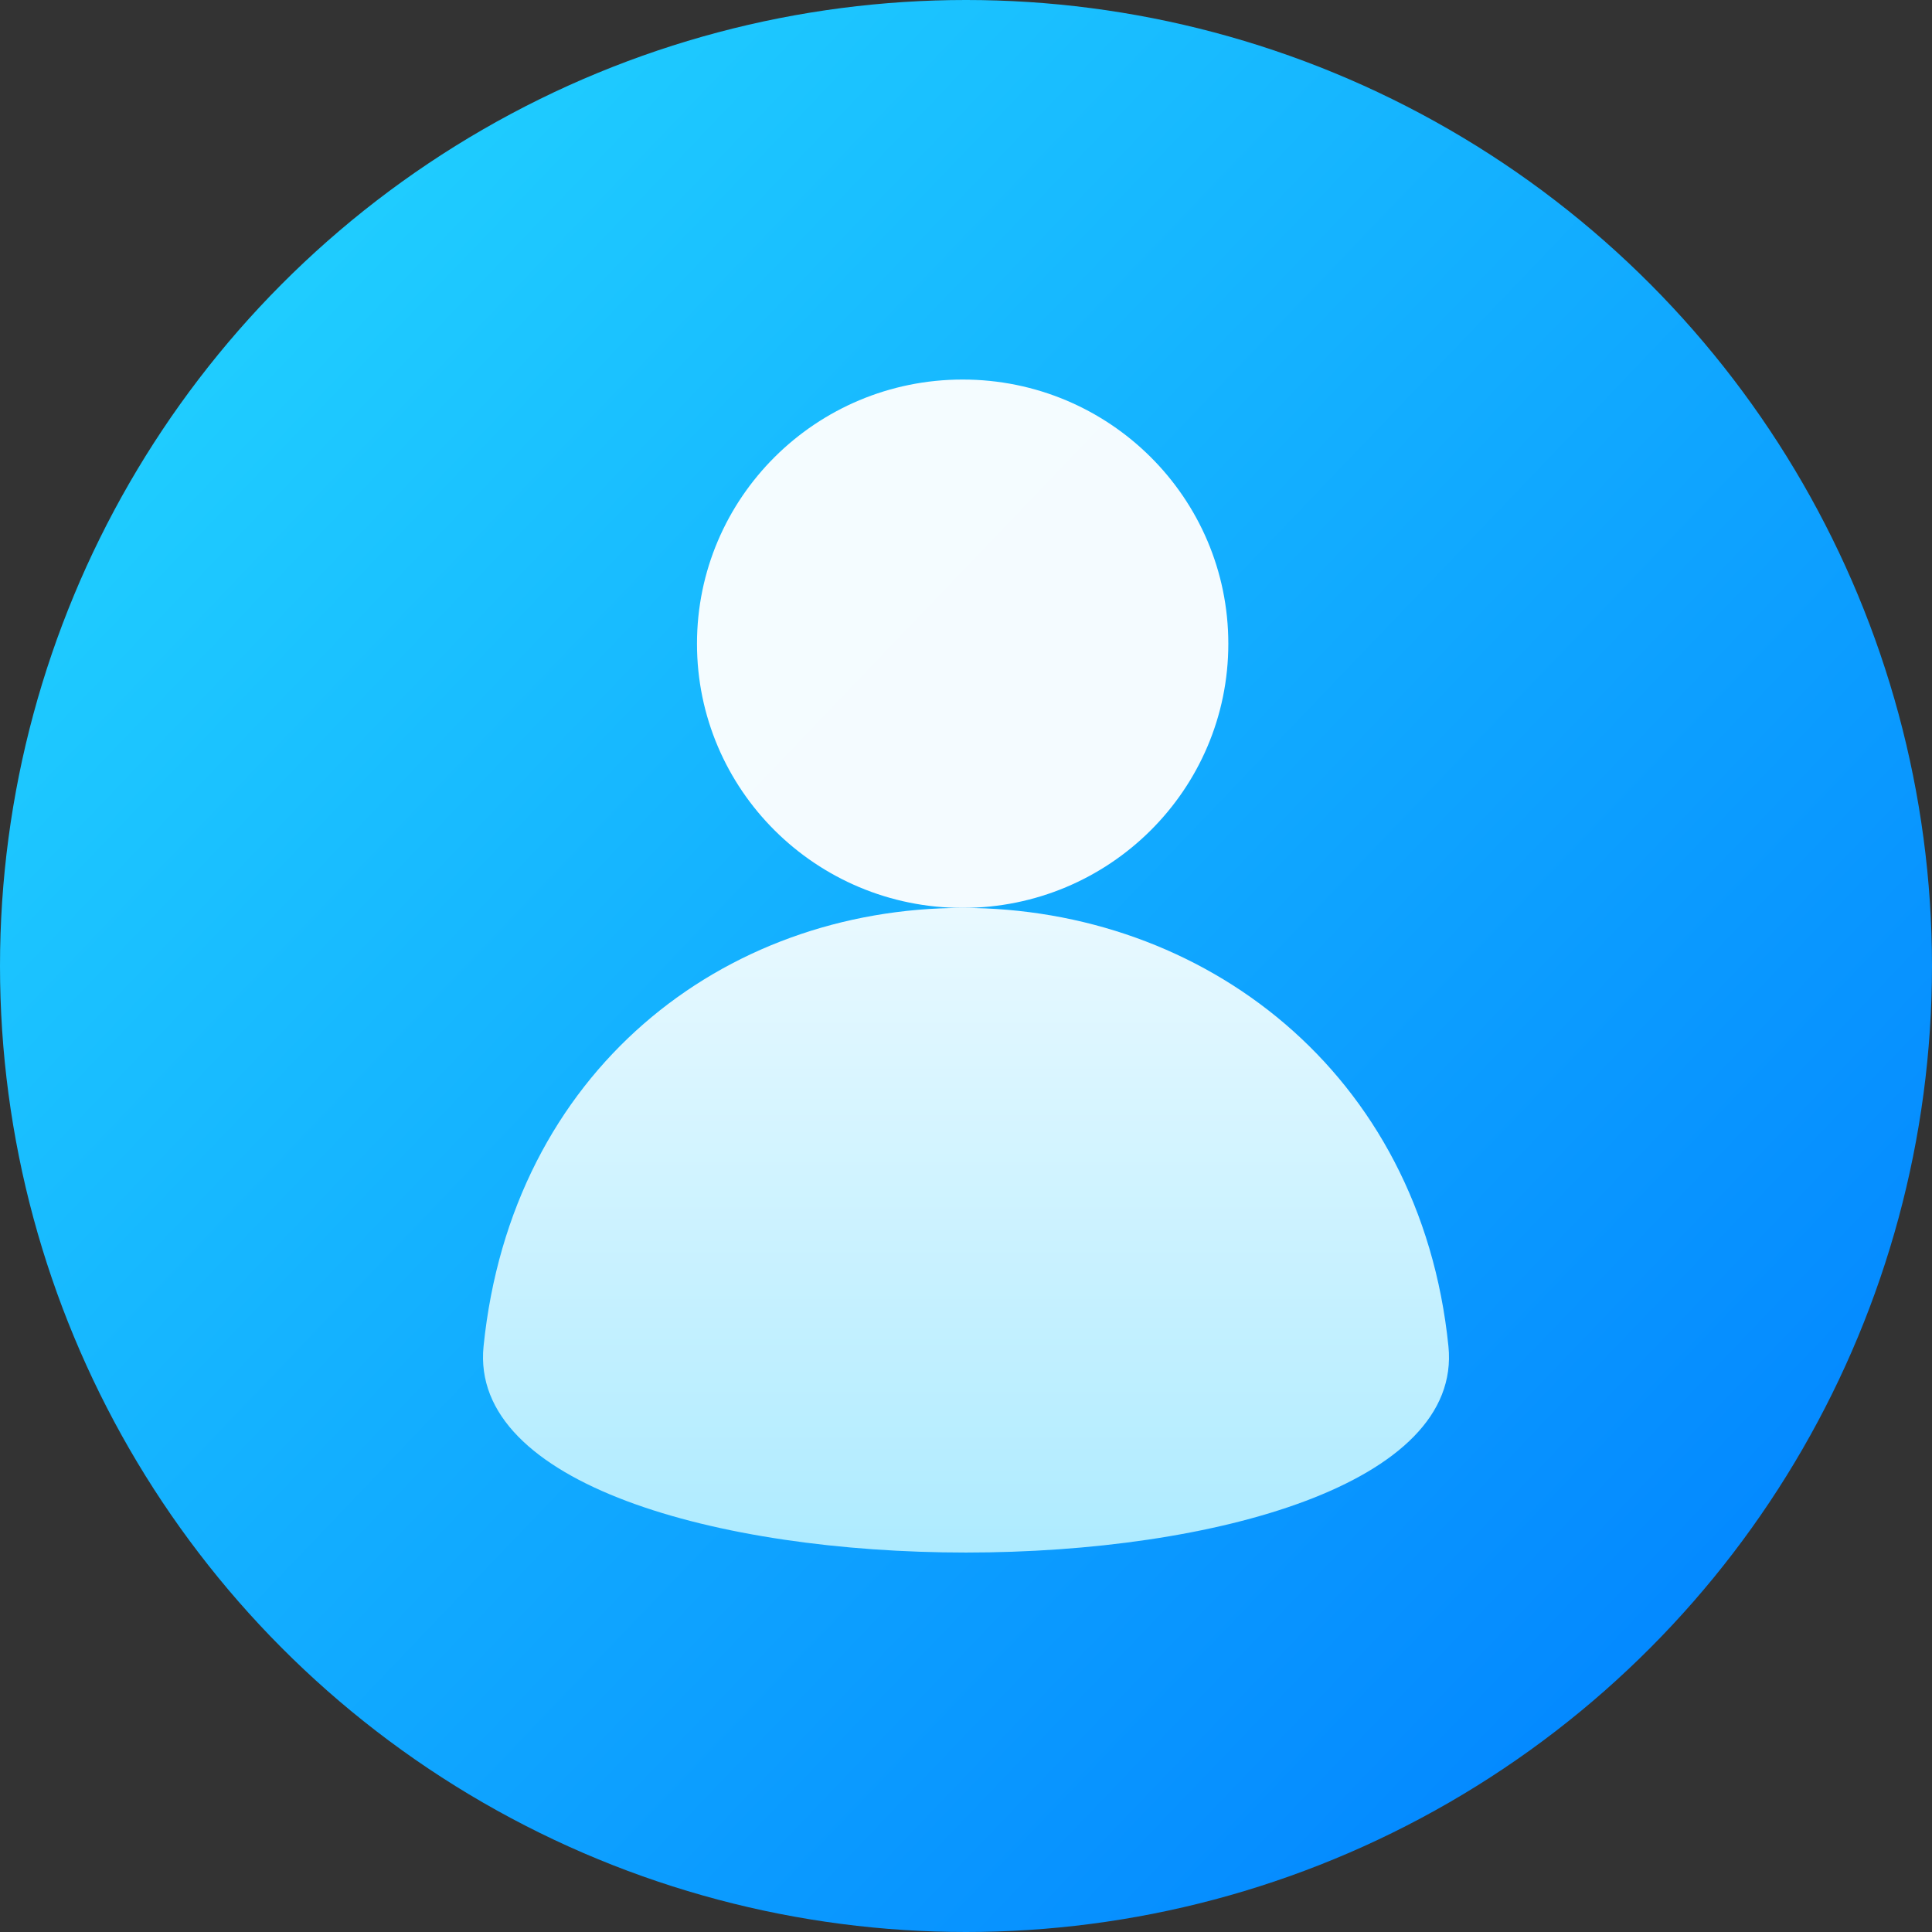
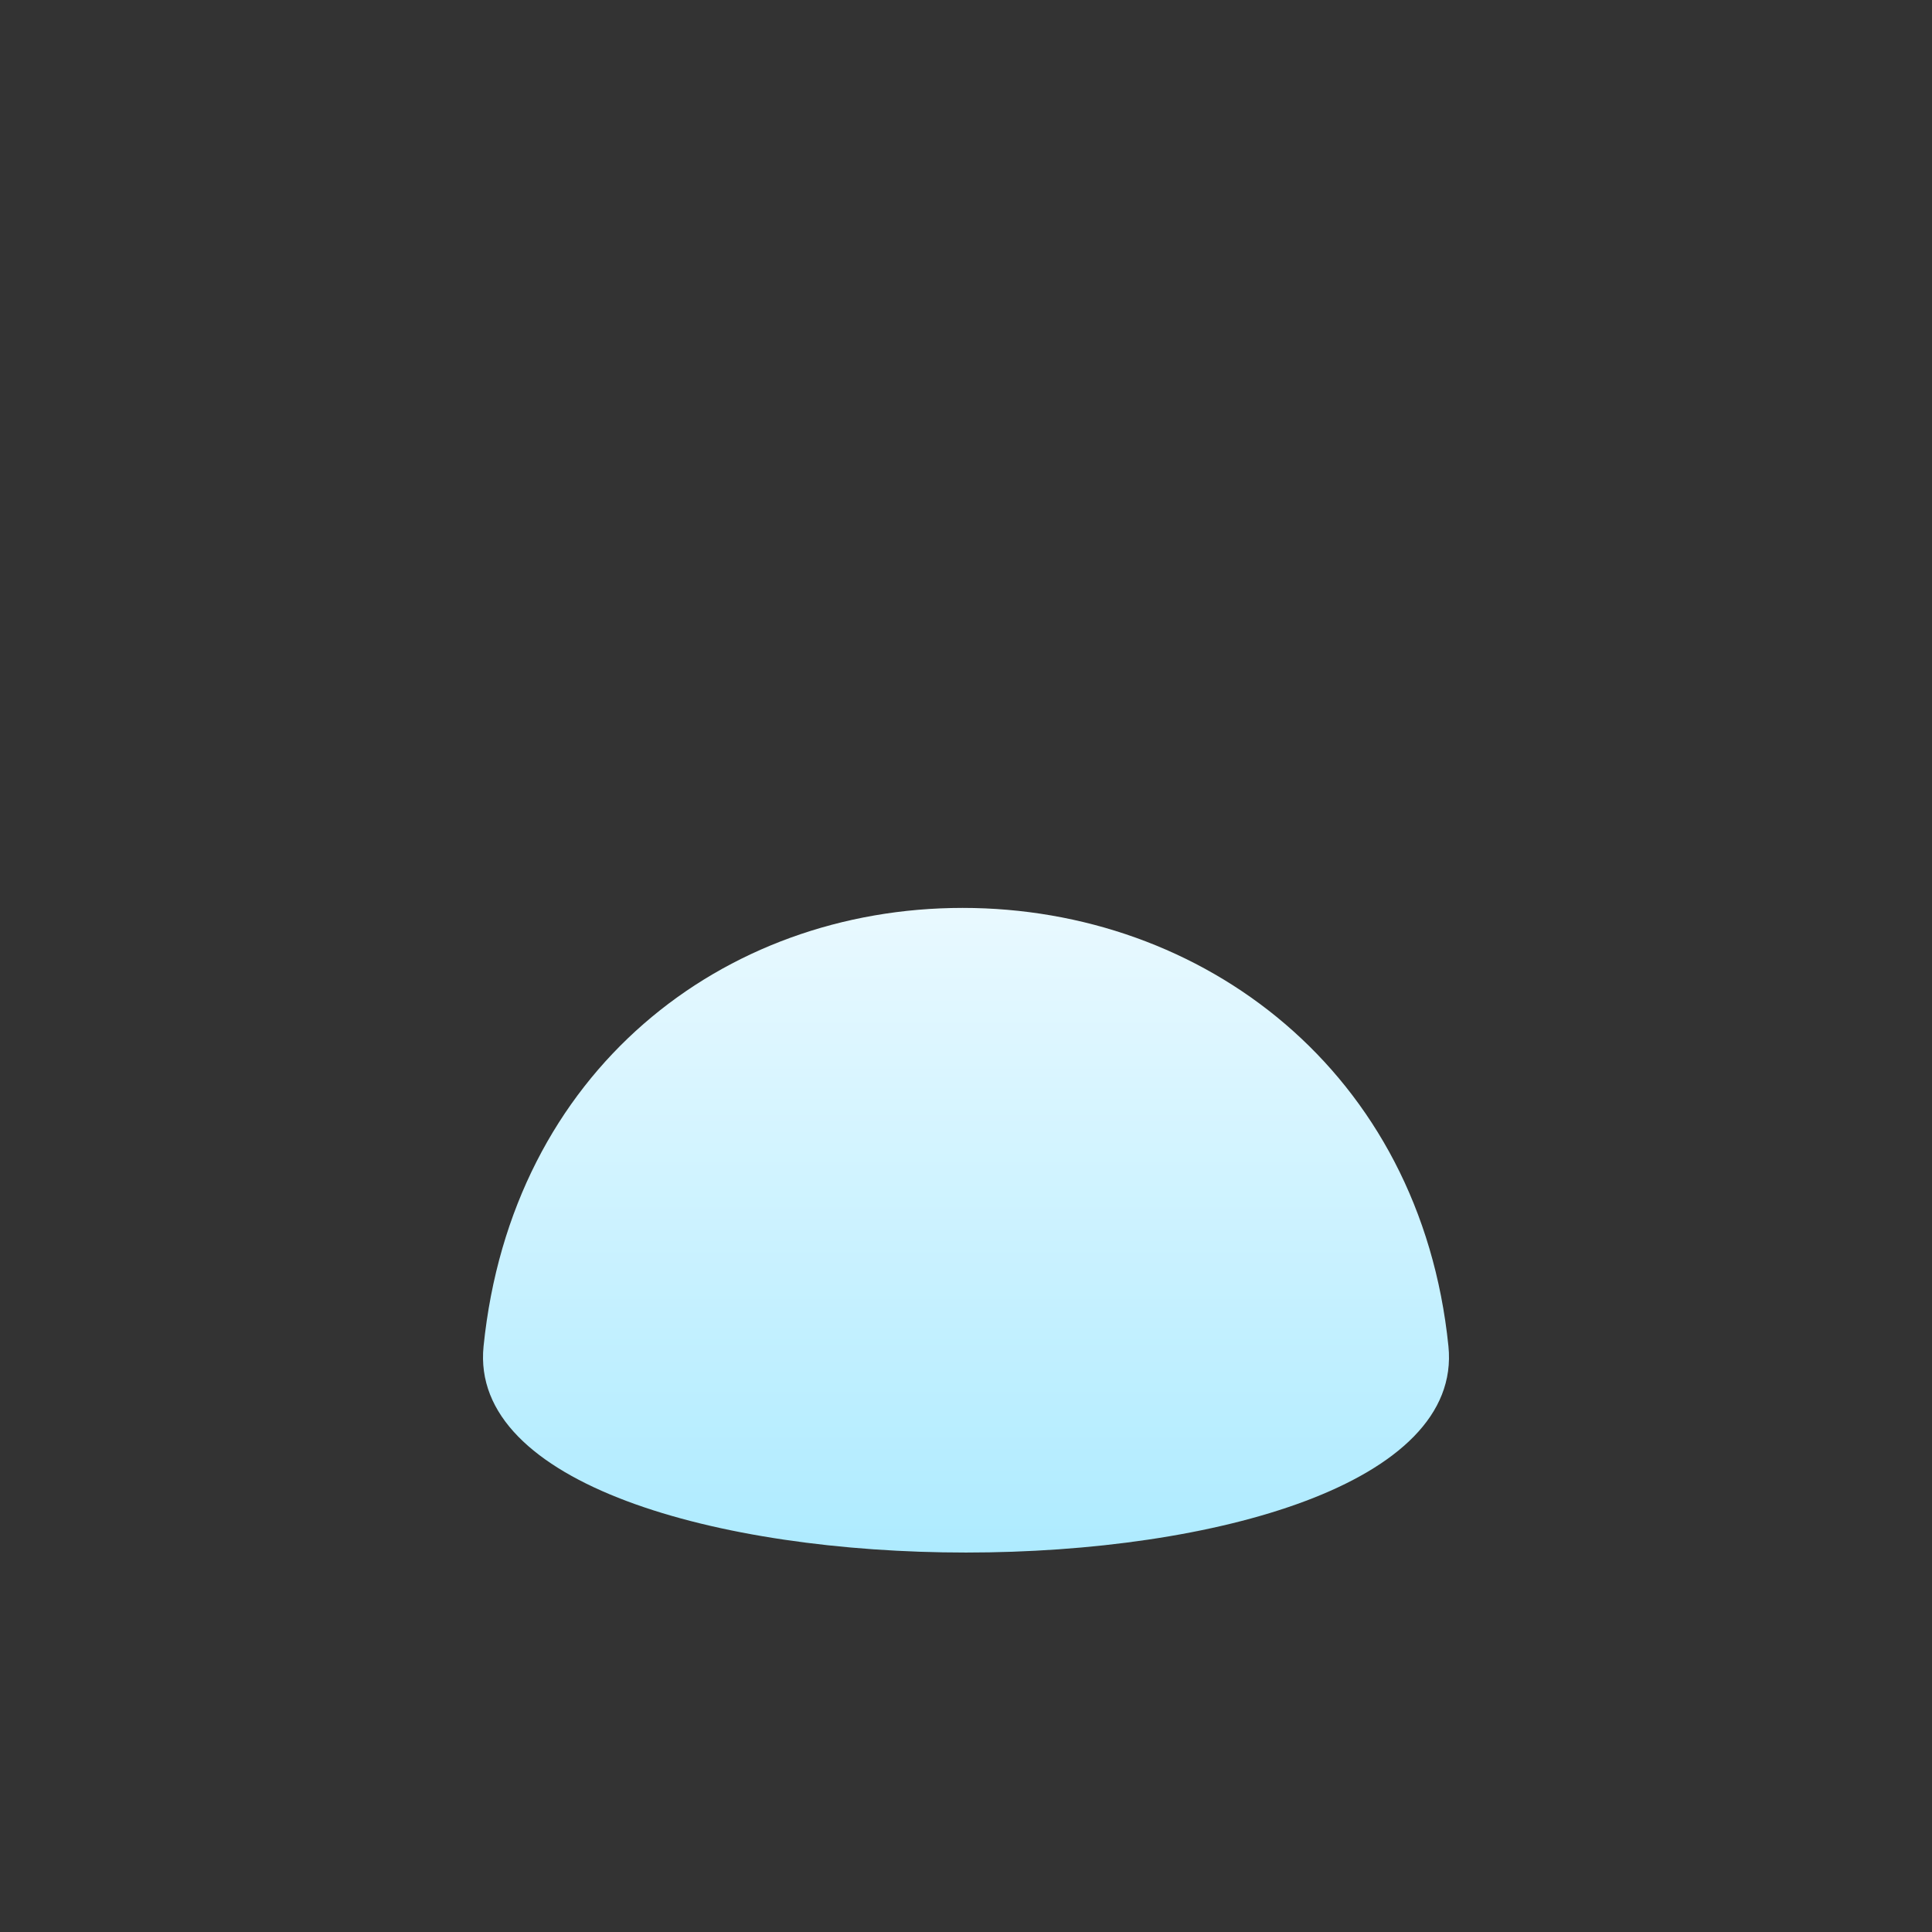
<svg xmlns="http://www.w3.org/2000/svg" width="58" height="58" viewBox="0 0 58 58" fill="none">
  <rect x="0" y="0" width="58" height="58" fill="#333333" stroke="none" />
-   <circle cx="29" cy="29" r="29" fill="url(#paint0_linear_237_3180)" />
-   <path opacity="0.952" d="M20.924 19.325C20.924 23.706 24.495 27.256 28.899 27.256C33.304 27.256 36.875 23.706 36.875 19.325C36.875 14.945 33.304 11.394 28.899 11.394C24.495 11.394 20.924 14.945 20.924 19.325Z" fill="white" />
  <path d="M28.899 27.256C21.694 27.256 15.358 32.157 14.517 40.415C13.676 48.673 44.324 48.673 43.483 40.415C42.642 32.157 36.105 27.256 28.899 27.256Z" fill="url(#paint1_linear_237_3180)" />
  <defs>
    <linearGradient id="paint0_linear_237_3180" x1="-20.756" y1="29.63" x2="30.466" y2="78.654" gradientUnits="userSpaceOnUse">
      <stop stop-color="#22D4FF" />
      <stop offset="1" stop-color="#0182FF" />
    </linearGradient>
    <linearGradient id="paint1_linear_237_3180" x1="14.5" y1="27.256" x2="14.5" y2="46.608" gradientUnits="userSpaceOnUse">
      <stop stop-color="#E9F9FF" />
      <stop offset="1" stop-color="#AEEBFF" />
    </linearGradient>
  </defs>
</svg>